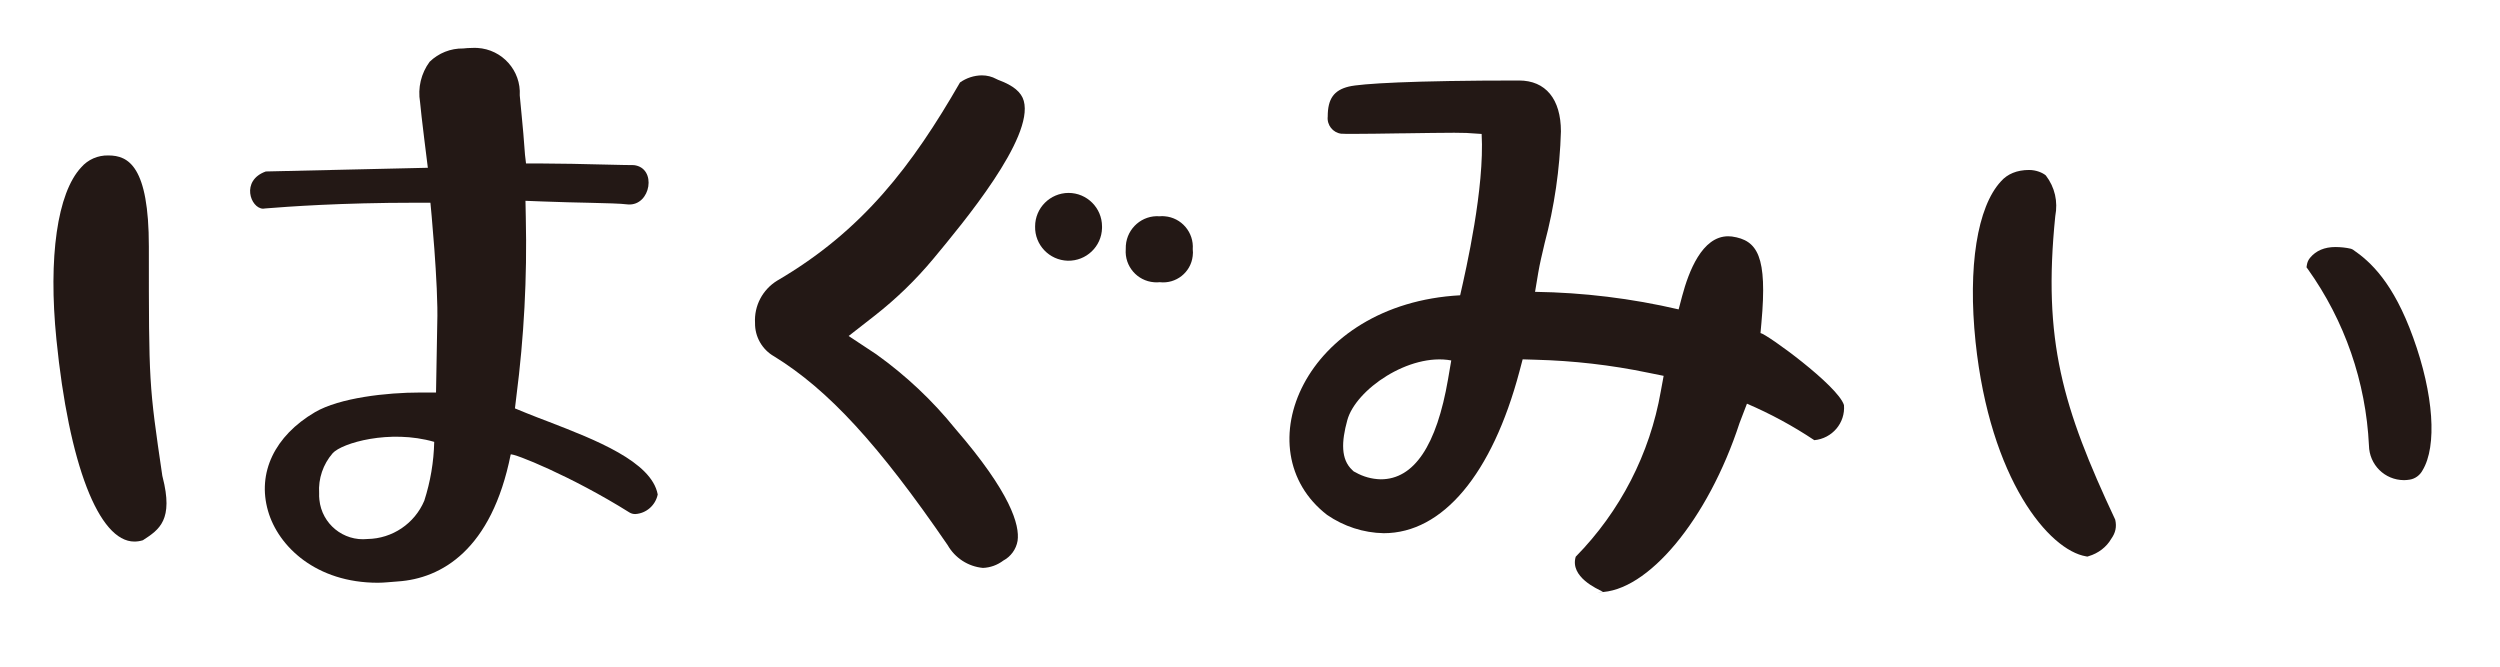
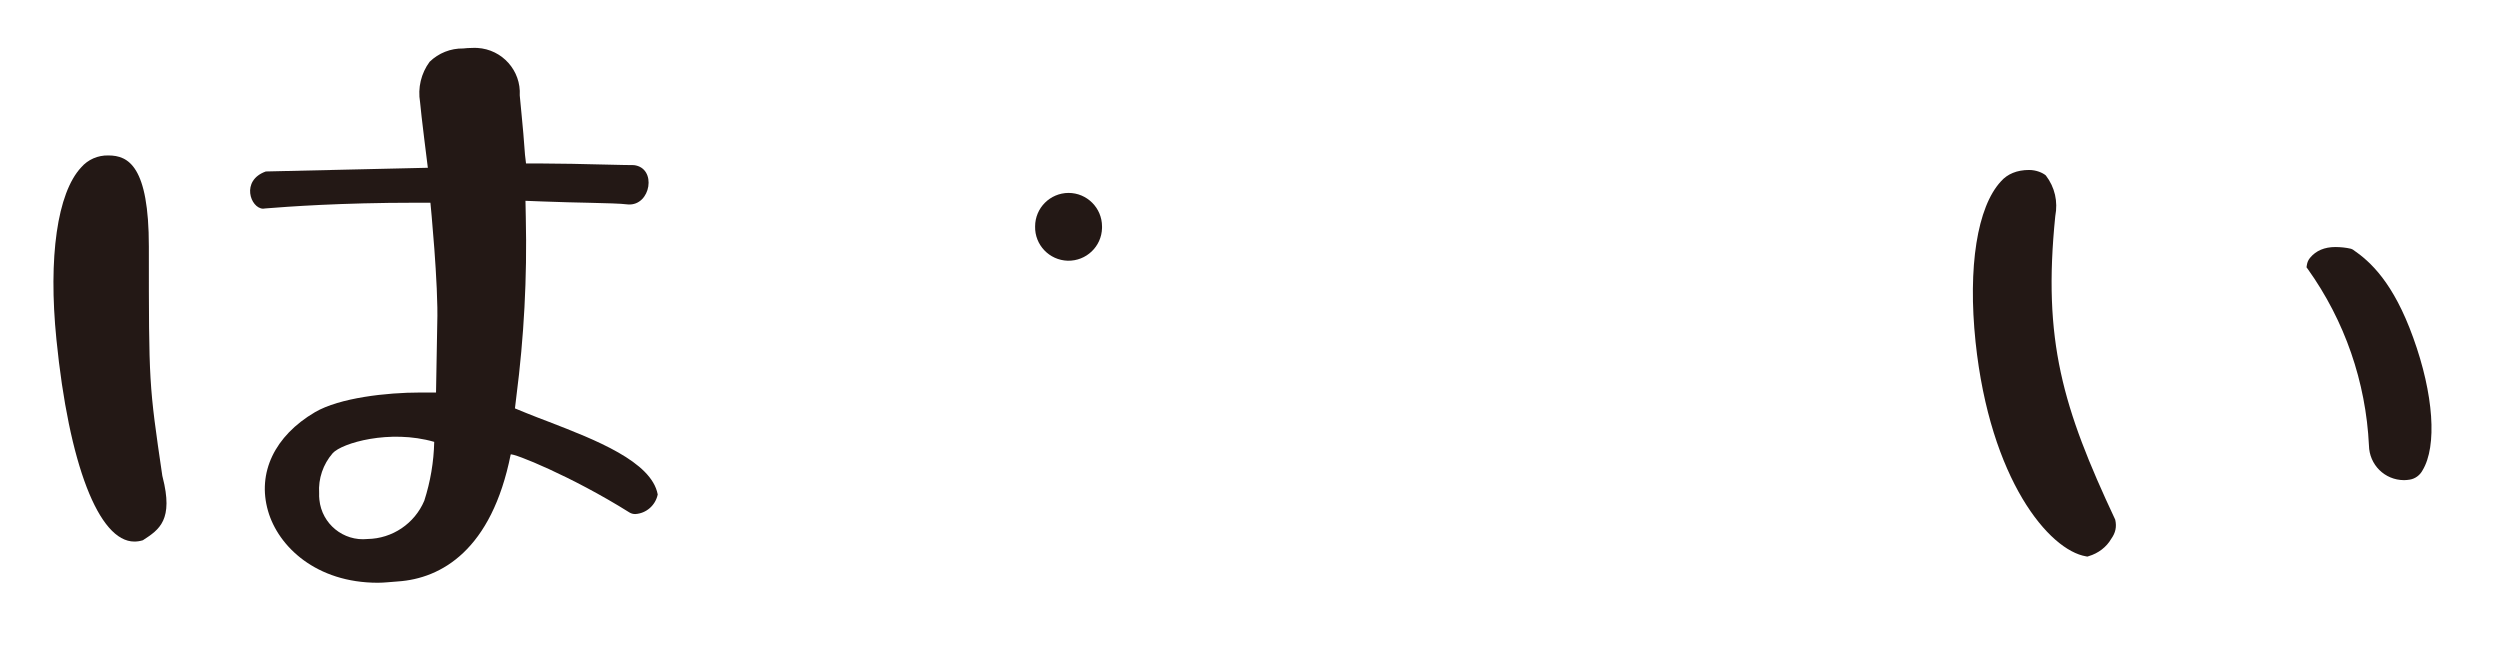
<svg xmlns="http://www.w3.org/2000/svg" version="1.1" id="レイヤー_1" x="0px" y="0px" width="90px" height="24px" viewBox="44.903 0 90 24" enable-background="new 44.903 0 90 24" xml:space="preserve">
  <g>
-     <path fill="#231815" d="M111.286,14.583c-0.218-0.704-2.788-2.565-3.005-2.593l0.033-0.369c0.219-2.395-0.137-2.973-1.063-3.107   c-0.047-0.005-0.09-0.008-0.134-0.008c-0.941,0-1.421,1.273-1.656,2.15l-0.127,0.482c-1.696-0.396-3.429-0.607-5.169-0.632   l0.115-0.69c0.05-0.301,0.137-0.67,0.23-1.063c0.35-1.314,0.547-2.664,0.586-4.021c0-1.166-0.55-1.834-1.51-1.834   c-3.857,0-5.695,0.113-6.127,0.219c-0.538,0.131-0.758,0.443-0.758,1.078c-0.034,0.306,0.184,0.582,0.488,0.619   c0.009,0,0.021,0,0.031,0c0.074,0.006,0.198,0.006,0.36,0.006c0.44,0,1.138-0.01,1.834-0.021h0.071   c0.678-0.009,1.343-0.02,1.769-0.02c0.208,0,0.363,0.004,0.44,0.007l0.548,0.036c0.108,1.935-0.554,4.85-0.774,5.808   c-5.613,0.304-7.804,5.581-4.789,7.907c0.6,0.412,1.309,0.645,2.039,0.658c2.119,0,3.9-2.123,4.883-5.817l0.117-0.442l0.463,0.014   c1.361,0.035,2.717,0.189,4.053,0.467l0.56,0.113l-0.103,0.559c-0.392,2.247-1.461,4.323-3.062,5.952   c-0.22,0.731,0.787,1.165,0.958,1.25c0.107,0.019-0.238,0.028-0.127,0.028c1.756,0,3.932-2.618,5.066-6.09l0.267-0.697   c0.847,0.363,1.657,0.802,2.425,1.314C110.863,15.785,111.339,15.225,111.286,14.583z M97.033,13.65   c-0.411,2.392-1.225,3.605-2.422,3.605c-0.32-0.007-0.635-0.093-0.911-0.252l-0.065-0.033l-0.052-0.05   c-0.414-0.384-0.39-1.021-0.177-1.794c0.301-1.102,2.232-2.43,3.742-2.15L97.033,13.65z" />
    <path fill="#231815" d="M121.051,18.708c-1.895-4.038-2.613-6.451-2.158-10.929c0.099-0.525-0.012-1.033-0.34-1.463   c-0.115-0.098-0.346-0.197-0.603-0.197c-0.435,0.001-0.777,0.141-1.013,0.41c-0.854,0.921-1.195,3.082-0.914,5.779   c0.524,4.959,2.645,7.5,3.981,7.721l0.045,0.008l0.043-0.014c0.353-0.104,0.646-0.33,0.818-0.629   C121.059,19.184,121.111,18.969,121.051,18.708z" />
    <path fill="#231815" d="M131.777,12.152c-0.713-1.979-1.534-2.732-2.17-3.166l-0.066-0.03c-0.193-0.045-0.363-0.06-0.563-0.063   c-0.393,0-0.699,0.131-0.91,0.385c-0.062,0.072-0.104,0.164-0.118,0.264l-0.013,0.08l0.047,0.064   c1.33,1.863,2.091,4.063,2.201,6.35c0.013,0.695,0.566,1.246,1.262,1.249h0.002c0.064,0,0.137-0.007,0.208-0.019   c0.192-0.031,0.364-0.158,0.456-0.332C132.645,16.063,132.516,14.188,131.777,12.152z" />
    <path fill="#231815" d="M84.576,8.152c0-0.666-0.541-1.207-1.206-1.207c-0.665,0.004-1.203,0.541-1.203,1.207   c-0.016,0.664,0.51,1.215,1.175,1.234c0.666,0.014,1.218-0.511,1.234-1.176C84.576,8.189,84.576,8.171,84.576,8.152z" />
-     <path fill="#231815" d="M76.448,12.753l-0.994-0.657l0.938-0.732c0.777-0.608,1.486-1.295,2.117-2.055   c1.082-1.303,3.617-4.348,3.25-5.676c-0.086-0.313-0.373-0.553-0.898-0.749l-0.018-0.006l-0.071-0.034   c-0.159-0.087-0.339-0.131-0.522-0.131c-0.283,0.003-0.557,0.094-0.787,0.256c-1.715,2.979-3.494,5.332-6.583,7.135   c-0.526,0.324-0.831,0.904-0.796,1.521c-0.009,0.495,0.255,0.96,0.688,1.205c1.952,1.202,3.763,3.172,6.247,6.795   c0.264,0.463,0.736,0.77,1.269,0.82c0.264-0.01,0.519-0.102,0.727-0.26c0.276-0.146,0.469-0.41,0.521-0.715   c0.081-0.564-0.242-1.722-2.244-4.037C78.472,14.416,77.514,13.516,76.448,12.753z" />
-     <path fill="#231815" d="M87.842,8.973c0.046-0.604-0.404-1.138-1.01-1.187c-0.059-0.007-0.122-0.007-0.181,0   c-0.627-0.048-1.171,0.426-1.218,1.053C85.43,8.883,85.43,8.926,85.43,8.973c-0.046,0.609,0.411,1.141,1.02,1.188   c0.065,0.006,0.134,0.006,0.202-0.002c0.588,0.068,1.12-0.352,1.188-0.939C87.852,9.137,87.852,9.055,87.842,8.973z" />
    <path fill="#231815" d="M64.671,15.189c-0.288-0.111-0.568-0.215-0.82-0.319l-0.41-0.168l0.052-0.435   c0.274-2.127,0.389-4.275,0.339-6.424L63.82,7.229l0.621,0.024c0.64,0.024,1.197,0.038,1.672,0.047   c0.643,0.017,1.106,0.024,1.399,0.06c0.823,0.059,1.053-1.318,0.211-1.416c-0.144,0-0.52-0.006-1.008-0.019   c-0.724-0.019-1.719-0.04-2.328-0.04H63.84l-0.037-0.311c-0.047-0.645-0.072-0.926-0.118-1.395   c-0.019-0.197-0.041-0.42-0.071-0.744c0.052-0.892-0.631-1.656-1.523-1.709c-0.068-0.004-0.136-0.004-0.205,0   c-0.103,0.002-0.205,0.006-0.308,0.019c-0.451-0.007-0.885,0.165-1.208,0.479c-0.308,0.416-0.432,0.94-0.345,1.451   c0.028,0.373,0.28,2.365,0.28,2.365l-5.832,0.133c-0.91,0.323-0.556,1.327-0.099,1.34l0.087-0.01   c0.799-0.063,2.67-0.205,5.439-0.205h0.498c0,0,0.295,2.987,0.246,4.346L60.6,14.131h-0.584c-1.187,0-2.887,0.188-3.776,0.709   c-1.452,0.854-2.083,2.182-1.688,3.553c0.369,1.287,1.737,2.586,3.953,2.586c0.233,0,0.473-0.031,0.718-0.047   c1.563-0.103,3.378-1.127,4.065-4.57c0.069-0.069,2.195,0.781,4.274,2.086c0.063,0.039,0.134,0.058,0.209,0.058   c0.396-0.022,0.729-0.313,0.81-0.705C68.364,16.616,66.318,15.827,64.671,15.189z M60.177,18.027   c-0.348,0.822-1.15,1.363-2.042,1.377c-0.871,0.091-1.647-0.545-1.734-1.413c-0.009-0.079-0.013-0.157-0.009-0.234   c-0.034-0.526,0.142-1.044,0.488-1.442c0.329-0.365,2.051-0.871,3.655-0.408C60.519,16.627,60.398,17.342,60.177,18.027   L60.177,18.027z" />
    <path fill="#231815" d="M50.756,17.168l-0.009-0.037c-0.485-3.309-0.485-3.309-0.485-8.257c0-2.892-0.736-3.278-1.457-3.278   c-0.376-0.01-0.737,0.147-0.982,0.432c-0.855,0.918-1.187,3.232-0.889,6.191c0.448,4.488,1.524,7.277,2.807,7.277   c0.103,0,0.205-0.016,0.305-0.047C50.645,19.063,51.154,18.714,50.756,17.168z" />
  </g>
</svg>